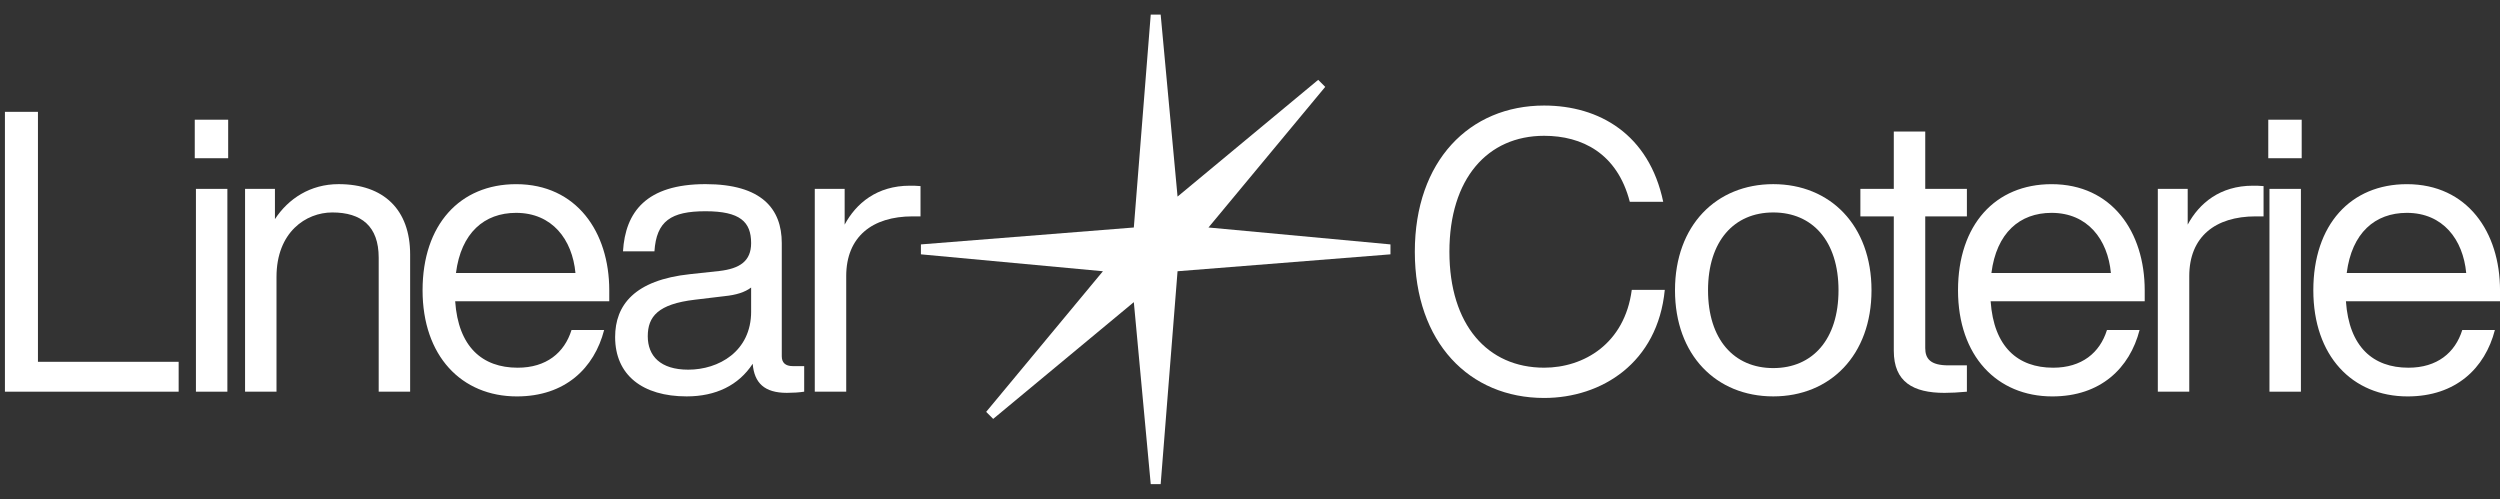
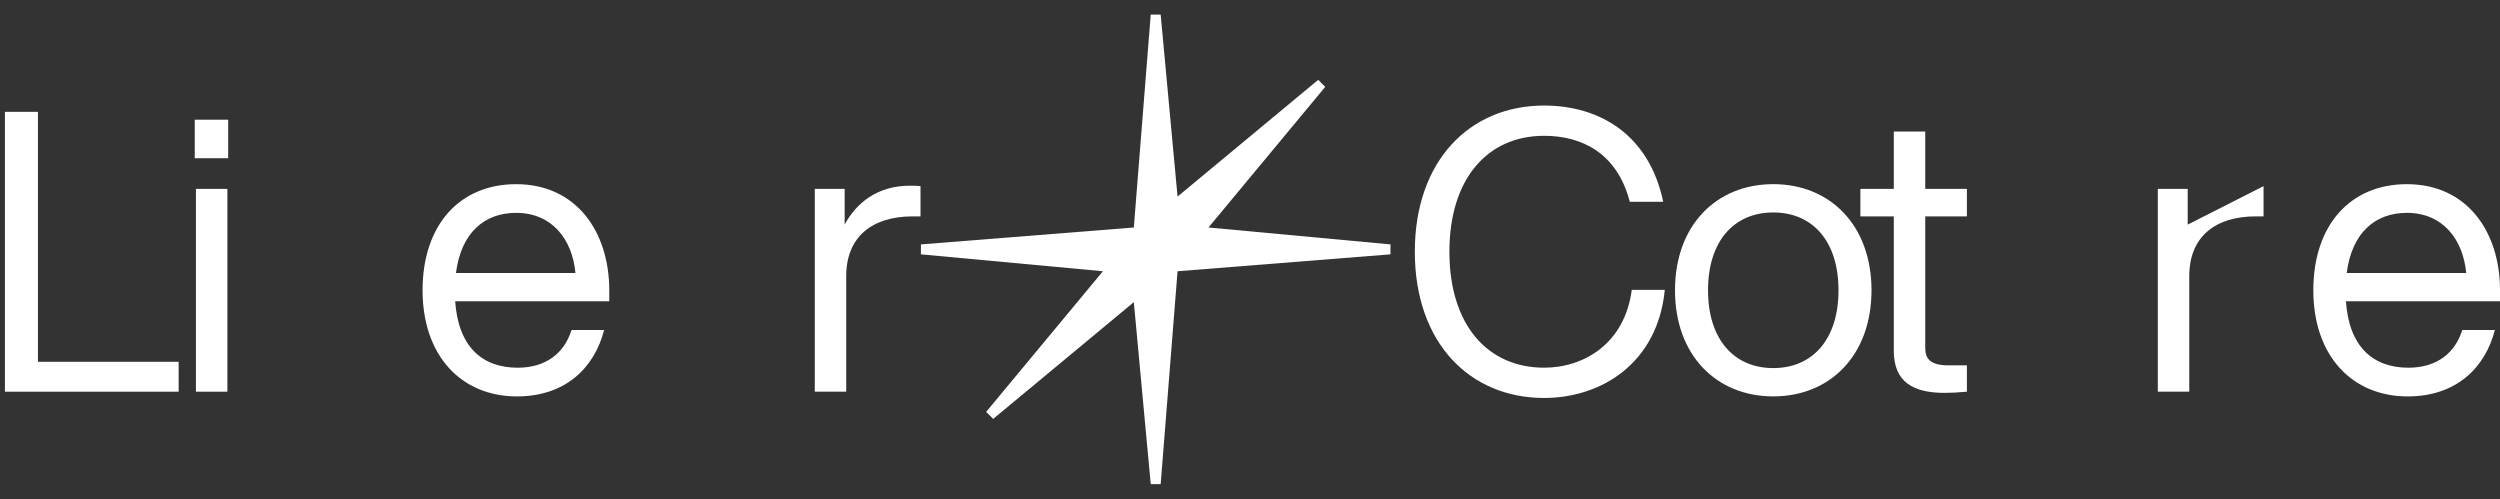
<svg xmlns="http://www.w3.org/2000/svg" id="Layer_1" viewBox="0 0 1258.48 251.42">
  <rect x="0" y="0" width="1258.48" height="251.42" fill="#333333" stroke="none" />
  <defs>
    <style>.cls-1{fill:#fff;stroke-width:0px;}</style>
  </defs>
  <path class="cls-1" d="M89.93,182.13v15.04H2.48V56.3h16.62v125.83h70.83Z" />
  <path class="cls-1" d="M98.04,60.26h16.82v19.39h-16.82v-19.39ZM98.63,95.08h15.83v102.09h-15.83v-102.09Z" />
-   <path class="cls-1" d="M206.46,128.12v69.05h-15.83v-67.47c0-15.83-8.71-22.75-23.35-22.75-13.25,0-28.09,9.89-28.09,32.45v57.77h-15.83v-102.09h15.04v15.23c6.73-10.29,17.81-17.61,32.05-17.61,22.75,0,36.01,12.86,36.01,35.42Z" />
  <path class="cls-1" d="M306.69,151.66h-77.56c1.58,22.95,13.65,33.44,31.46,33.44,14.44,0,23.54-7.52,27.11-18.99h16.42c-4.95,19.19-19.59,33.44-43.92,33.44-27.9,0-47.48-20.38-47.48-53.42s18.79-53.42,47.09-53.42c30.47,0,46.89,24.14,46.89,53.42v5.54ZM229.53,137.42h60.15c-1.58-16.82-11.67-30.27-29.88-30.27-16.03,0-27.7,10.09-30.27,30.27Z" />
-   <path class="cls-1" d="M404.82,184.31v12.86c-2.57.4-5.74.59-8.71.59-11.28,0-16.42-4.95-17.21-14.64-7.12,10.88-18.6,16.42-33.24,16.42-22.16,0-36.01-10.68-36.01-29.88,0-16.03,9.69-28.69,37.79-31.66l14.64-1.58c10.29-1.19,16.03-4.95,16.03-14.05,0-10.68-5.54-16.03-22.95-16.03s-24.73,4.95-25.72,20.18h-15.83c1.19-19.79,11.67-33.83,41.55-33.83,28.29,0,38.38,12.46,38.38,29.68v56.98c0,3.17,1.78,4.95,5.54,4.95h5.74ZM378.11,156.81v-12.07c-3.17,2.38-7.52,3.76-13.45,4.35l-14.84,1.78c-18.6,2.18-23.74,8.51-23.74,18.4s6.33,16.82,20.38,16.82c15.23,0,31.66-9.1,31.66-29.28Z" />
  <path class="cls-1" d="M463.38,93.69v15.23h-3.96c-20.38,0-33.44,10.29-33.44,30.07v58.17h-15.83v-102.09h15.04v18c5.74-10.68,16.22-19.59,32.84-19.59,1.58,0,3.17,0,5.34.2Z" />
  <path class="cls-1" d="M712.21,126.73c0-45.7,27.5-73.6,65.09-73.6,27.7,0,52.83,14.44,59.95,48.47h-16.82c-6.33-24.53-24.14-33.24-43.13-33.24-28.49,0-47.68,21.57-47.68,58.37s19.19,58.36,47.68,58.36c19.98,0,40.56-12.07,44.12-39.17h16.62c-3.56,36.8-31.85,54.41-60.74,54.41-37.59,0-65.09-27.9-65.09-73.6Z" />
  <path class="cls-1" d="M843.18,146.12c0-32.64,20.77-53.42,49.46-53.42s49.46,20.77,49.46,53.42-20.77,53.42-49.46,53.42-49.46-20.77-49.46-53.42ZM925.49,146.12c0-24.73-13.06-39.17-32.84-39.17s-32.84,14.44-32.84,39.17,13.06,39.17,32.84,39.17,32.84-14.44,32.84-39.17Z" />
  <path class="cls-1" d="M969.15,108.93v66.28c0,5.34,2.57,8.71,11.67,8.71h9.3v13.26c-4.35.4-8.11.59-11.28.59-15.83,0-25.52-5.54-25.52-21.17v-67.66h-16.82v-13.85h16.82v-28.88h15.83v28.88h20.97v13.85h-20.97Z" />
-   <path class="cls-1" d="M1079.63,151.66h-77.56c1.58,22.95,13.65,33.44,31.46,33.44,14.44,0,23.54-7.52,27.1-18.99h16.42c-4.95,19.19-19.59,33.44-43.92,33.44-27.9,0-47.48-20.38-47.48-53.42s18.79-53.42,47.09-53.42c30.47,0,46.89,24.14,46.89,53.42v5.54ZM1002.47,137.42h60.14c-1.58-16.82-11.67-30.27-29.88-30.27-16.03,0-27.7,10.09-30.27,30.27Z" />
-   <path class="cls-1" d="M1139.46,93.69v15.23h-3.96c-20.38,0-33.44,10.29-33.44,30.07v58.17h-15.83v-102.09h15.04v18c5.74-10.68,16.22-19.59,32.84-19.59,1.58,0,3.17,0,5.34.2Z" />
-   <path class="cls-1" d="M1141.83,60.26h16.82v19.39h-16.82v-19.39ZM1142.43,95.08h15.83v102.09h-15.83v-102.09Z" />
+   <path class="cls-1" d="M1139.46,93.69v15.23h-3.96c-20.38,0-33.44,10.29-33.44,30.07v58.17h-15.83v-102.09h15.04v18Z" />
  <path class="cls-1" d="M1258.48,151.66h-77.56c1.58,22.95,13.65,33.44,31.46,33.44,14.44,0,23.54-7.52,27.11-18.99h16.42c-4.95,19.19-19.59,33.44-43.92,33.44-27.9,0-47.48-20.38-47.48-53.42s18.79-53.42,47.09-53.42c30.47,0,46.89,24.14,46.89,53.42v5.54ZM1181.32,137.42h60.15c-1.58-16.82-11.67-30.27-29.88-30.27-16.03,0-27.7,10.09-30.27,30.27Z" />
  <polygon class="cls-1" points="699.95 123.03 608.34 114.52 667.11 43.73 663.57 40.19 592.77 98.96 584.27 7.35 579.27 7.35 570.76 114.52 463.58 123.03 463.58 128.03 555.2 136.54 496.43 207.33 499.96 210.87 570.76 152.1 579.27 243.72 584.27 243.72 592.77 136.54 699.95 128.03 699.95 123.03" />
</svg>